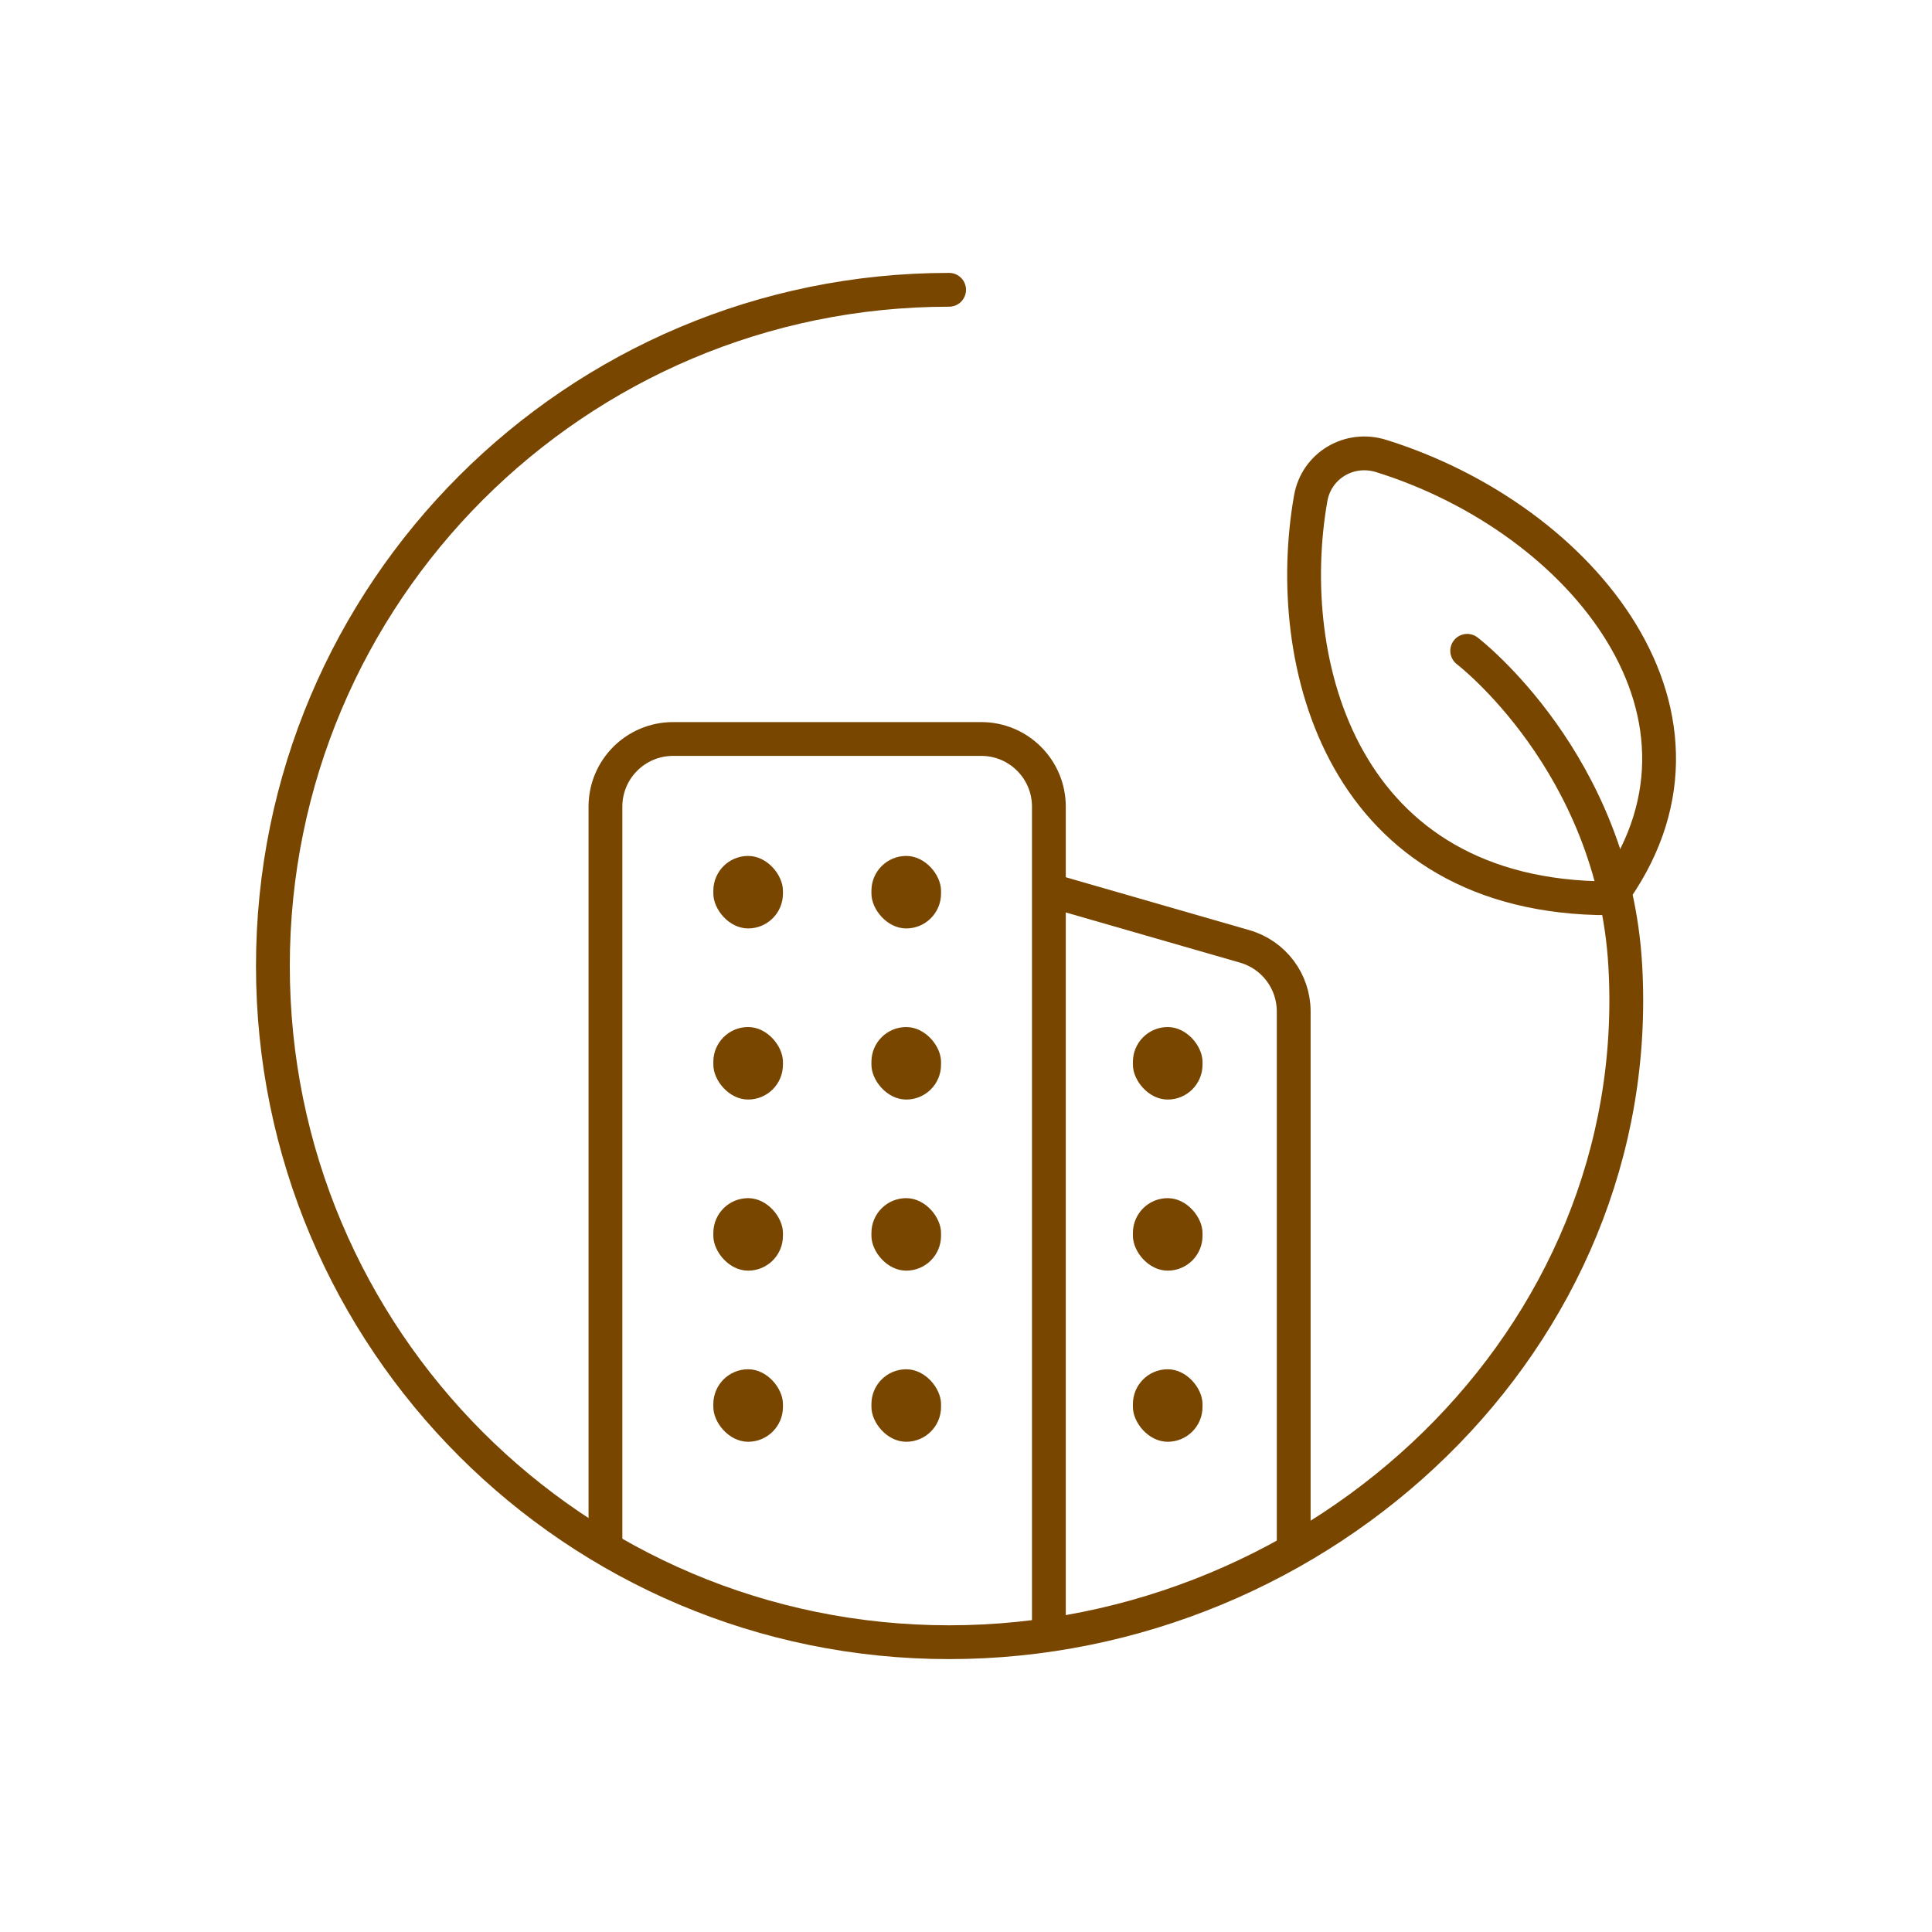
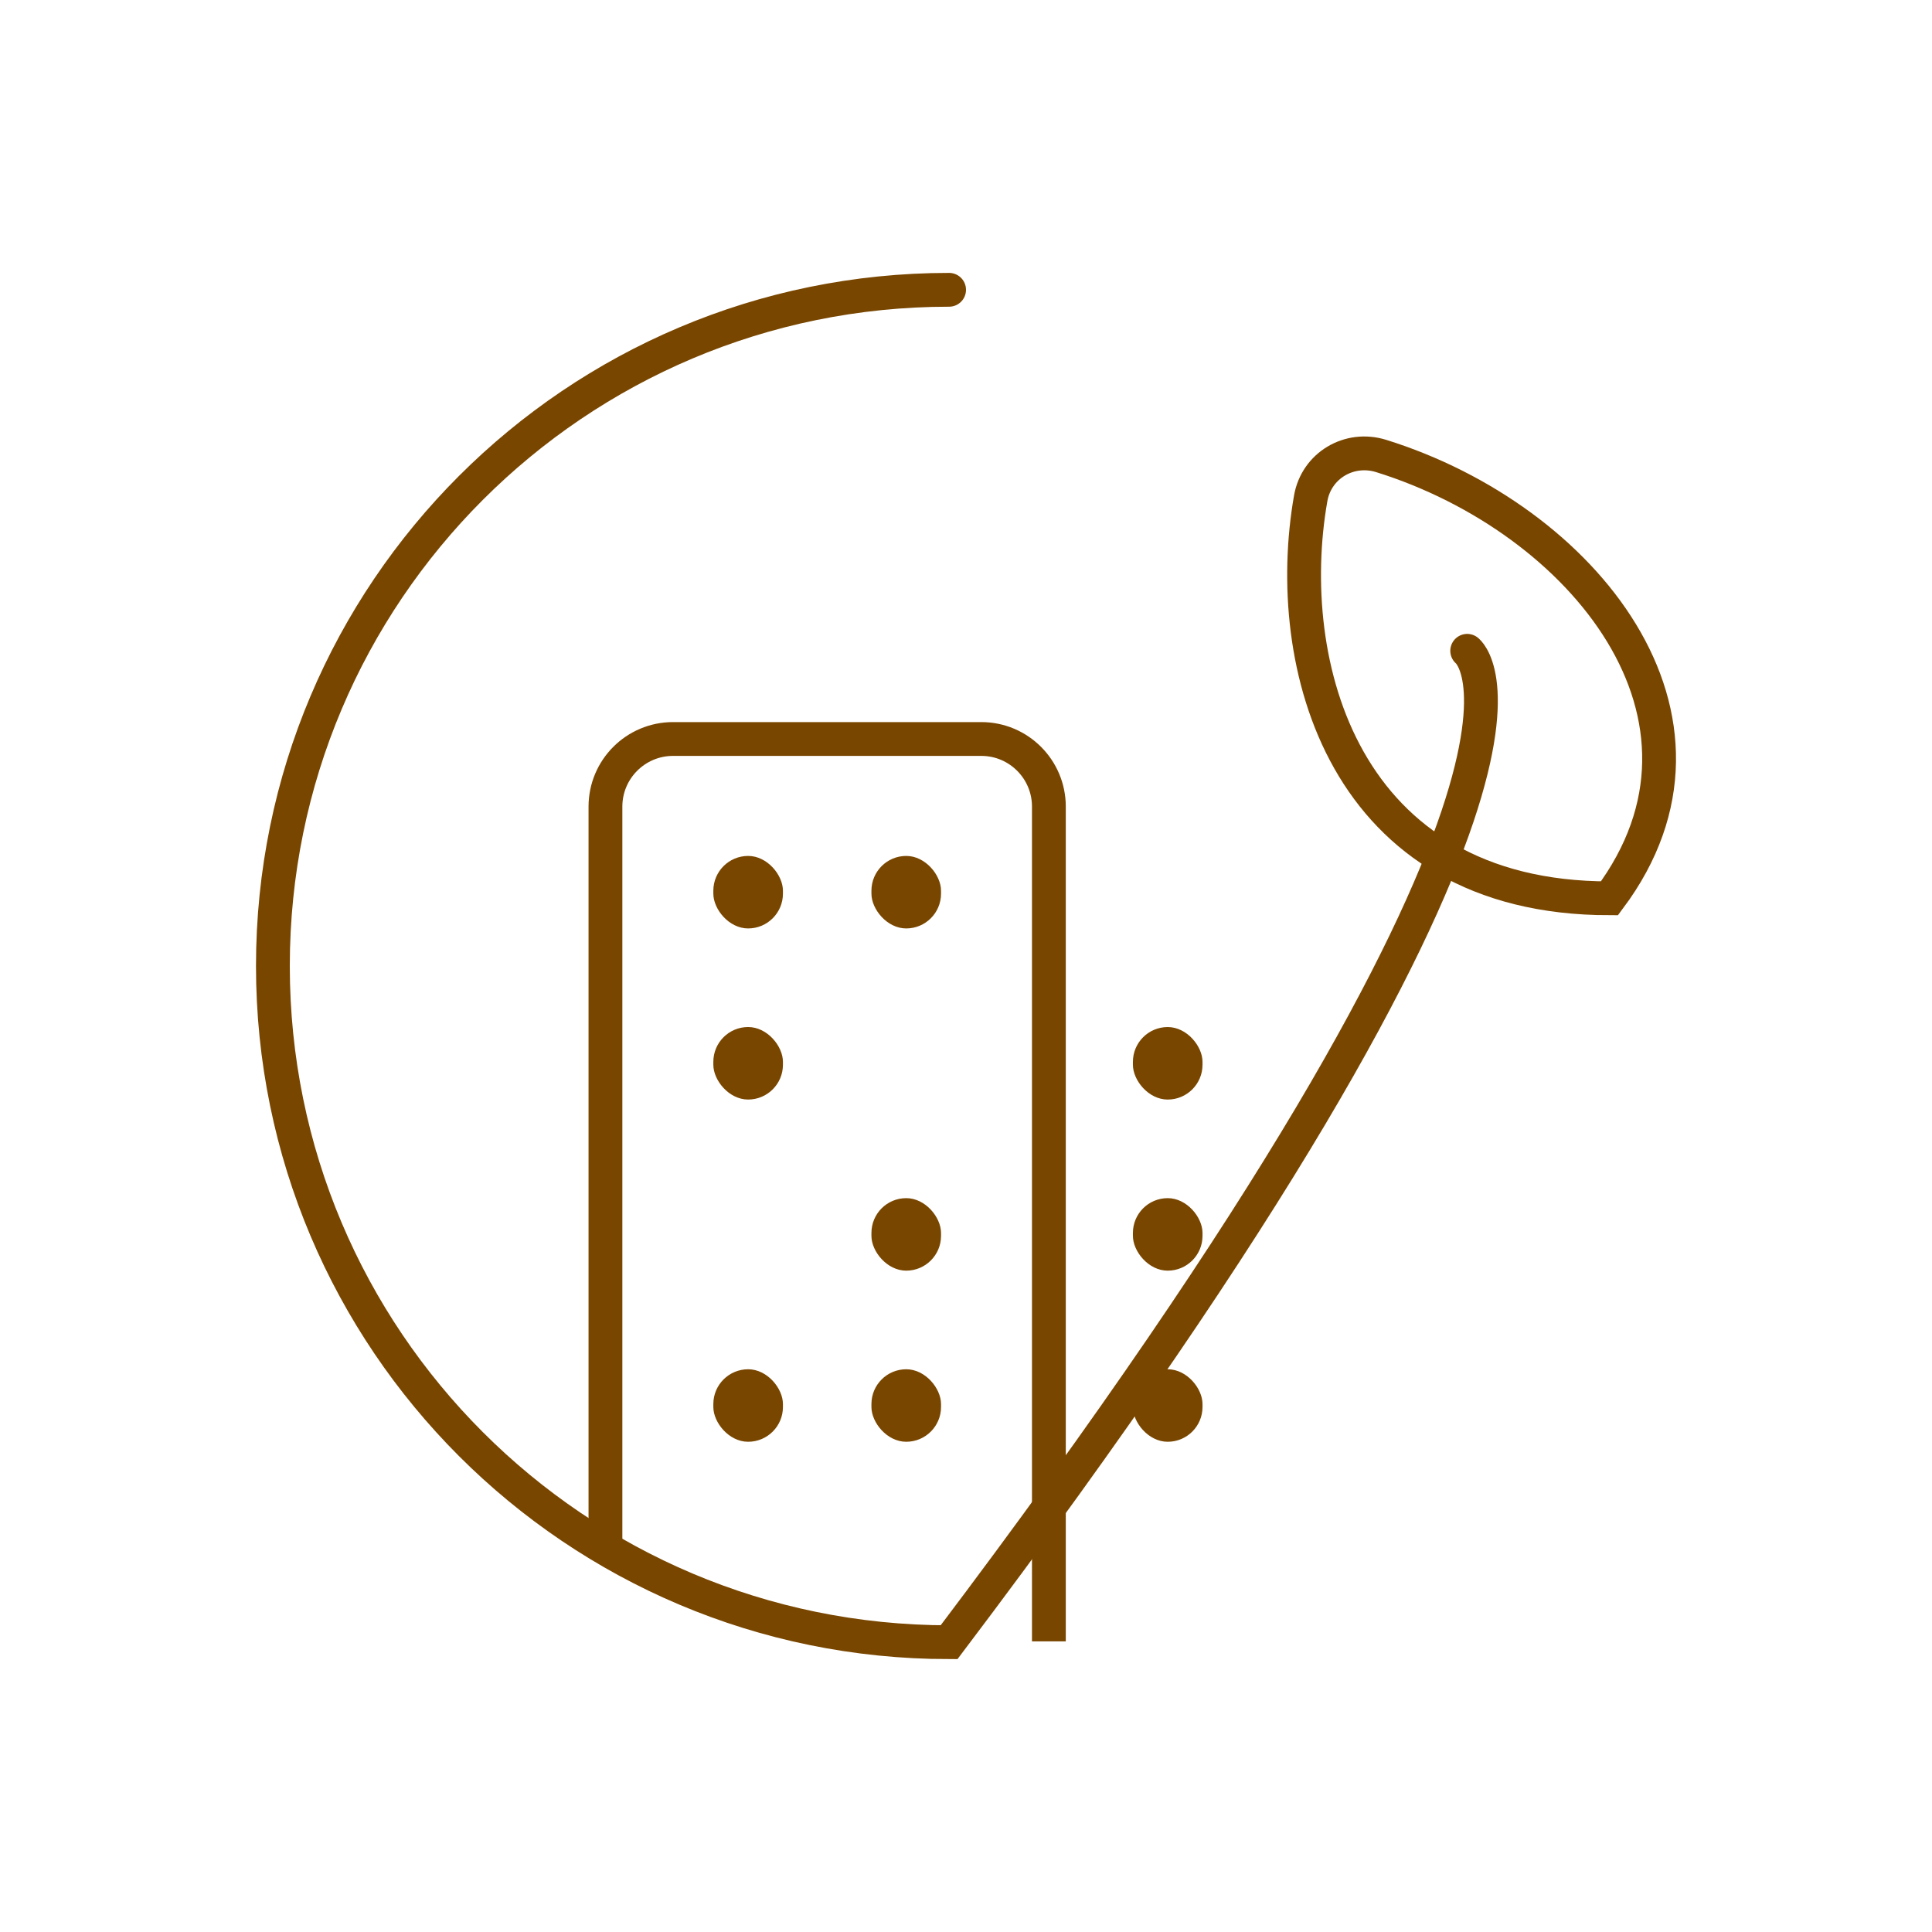
<svg xmlns="http://www.w3.org/2000/svg" width="100" height="100" viewBox="0 0 100 100" fill="none">
-   <path d="M49.125 15C29.795 15 14.125 30.67 14.125 50C14.125 69.33 29.795 85 49.125 85C68.455 85 85.222 69.299 84.125 50C83.527 39.477 75.942 33.686 75.942 33.686" stroke="#794600" stroke-width="1.75" stroke-linecap="round" />
+   <path d="M49.125 15C29.795 15 14.125 30.67 14.125 50C14.125 69.33 29.795 85 49.125 85C83.527 39.477 75.942 33.686 75.942 33.686" stroke="#794600" stroke-width="1.75" stroke-linecap="round" />
  <path d="M71.49 23.602C81.941 26.861 90.284 37.154 83.306 46.496C69.469 46.496 66.343 34.322 67.841 25.795C68.139 24.094 69.841 23.088 71.49 23.602Z" stroke="#794600" stroke-width="1.75" />
-   <path d="M54.252 46.055L64.431 48.987C65.93 49.419 66.962 50.791 66.962 52.35V80.22" stroke="#794600" stroke-width="1.75" />
  <rect x="58.639" y="53.16" width="3.603" height="3.753" rx="1.801" fill="#794600" />
  <rect x="58.639" y="62.016" width="3.603" height="3.753" rx="1.801" fill="#794600" />
  <rect x="58.639" y="70.873" width="3.603" height="3.753" rx="1.801" fill="#794600" />
  <path d="M54.29 84.958V41.75C54.29 39.817 52.723 38.25 50.79 38.25H34.838C32.905 38.25 31.338 39.817 31.338 41.75V80.335" stroke="#794600" stroke-width="1.75" />
  <rect x="36.922" y="53.159" width="3.603" height="3.753" rx="1.801" fill="#794600" />
-   <rect x="45.105" y="53.16" width="3.603" height="3.753" rx="1.801" fill="#794600" />
-   <rect x="36.922" y="62.016" width="3.603" height="3.753" rx="1.801" fill="#794600" />
  <rect x="45.105" y="62.016" width="3.603" height="3.753" rx="1.801" fill="#794600" />
  <rect x="36.922" y="70.873" width="3.603" height="3.753" rx="1.801" fill="#794600" />
  <rect x="45.105" y="70.873" width="3.603" height="3.753" rx="1.801" fill="#794600" />
  <rect x="36.922" y="44.303" width="3.603" height="3.753" rx="1.801" fill="#794600" />
  <rect x="45.105" y="44.303" width="3.603" height="3.753" rx="1.801" fill="#794600" />
</svg>